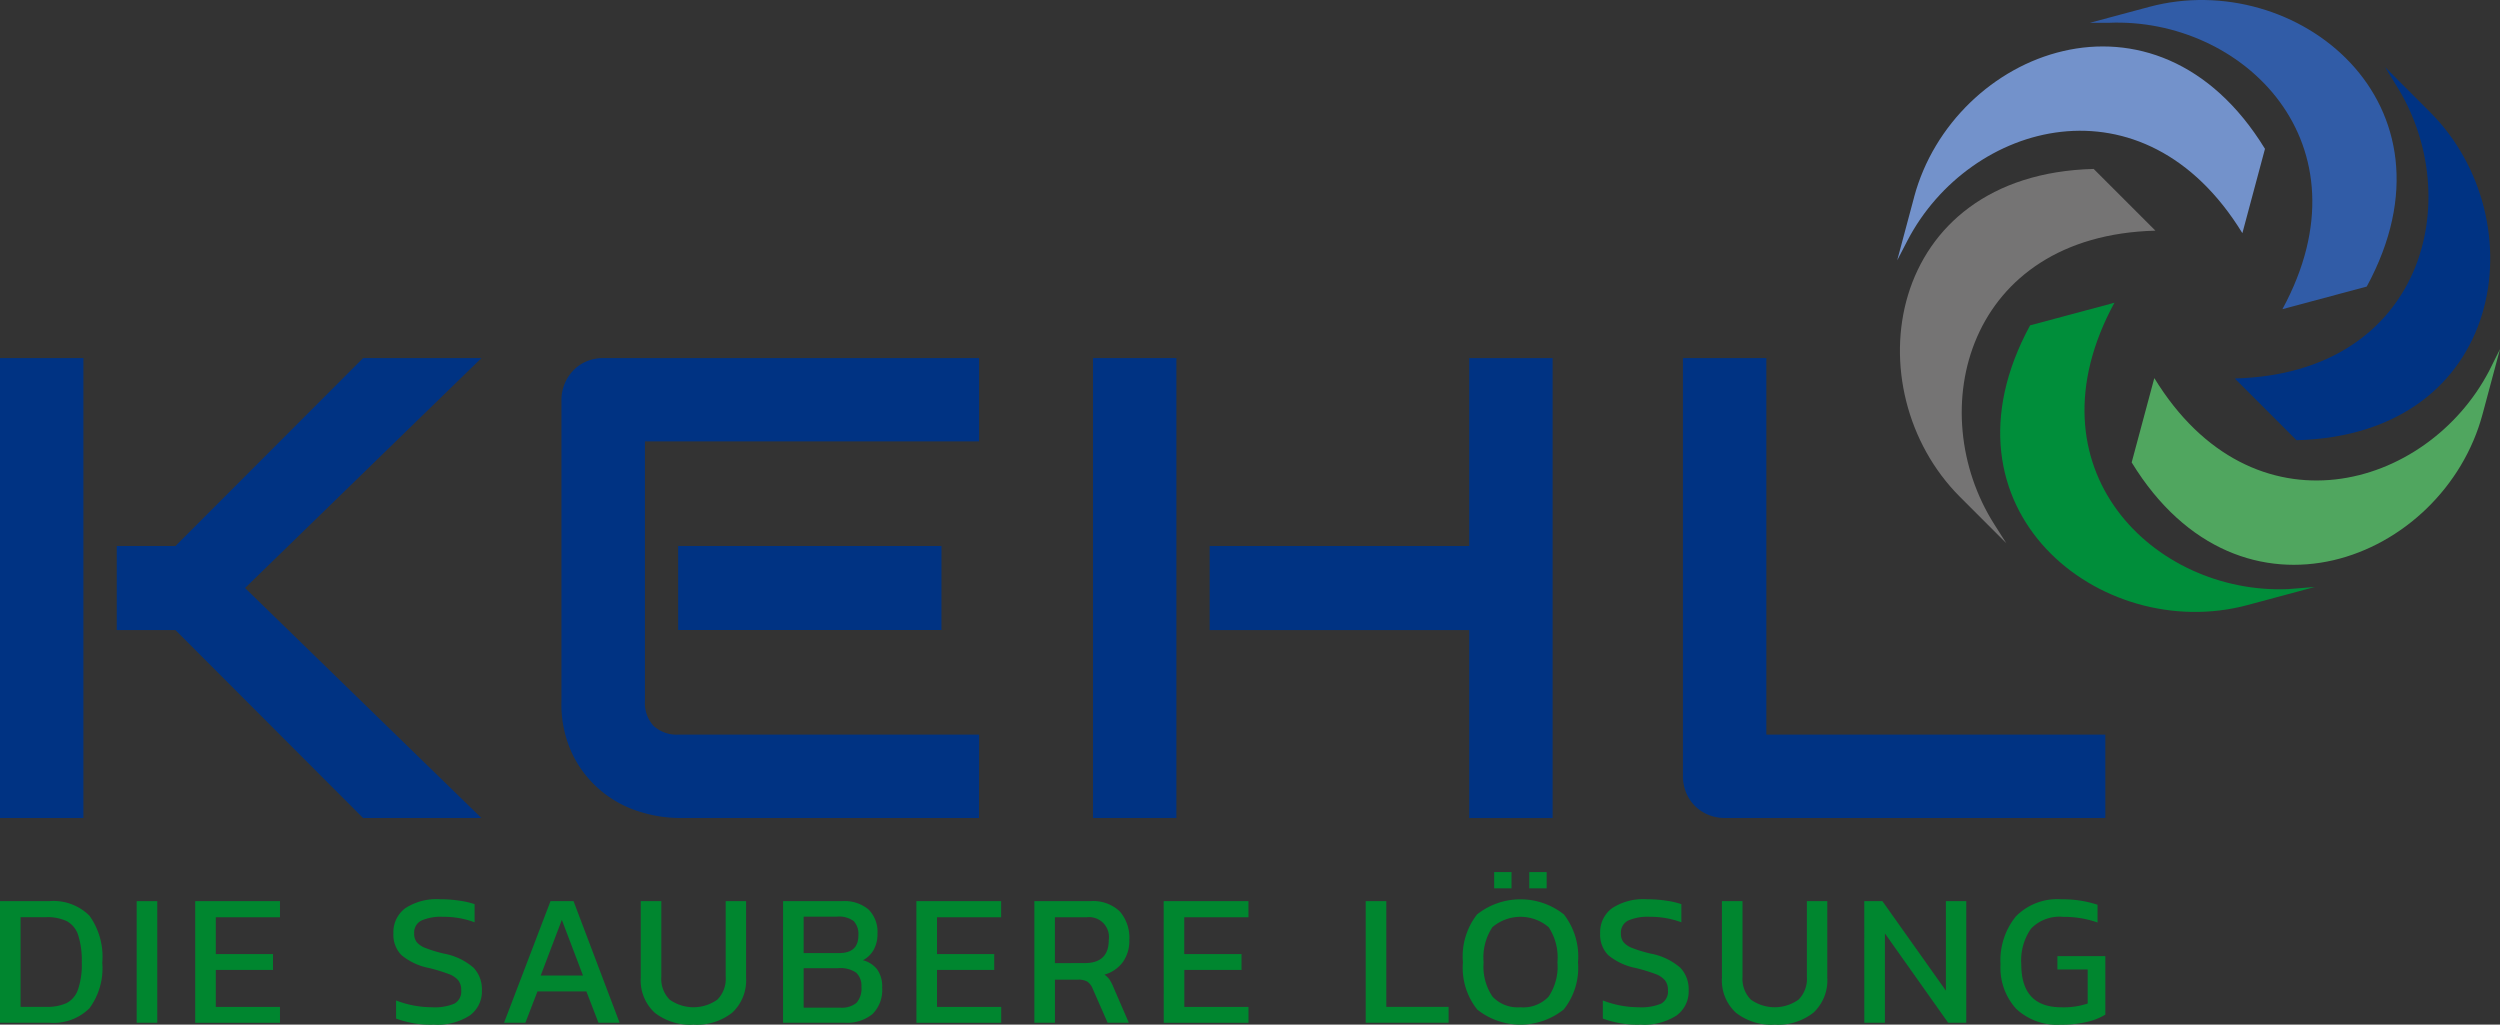
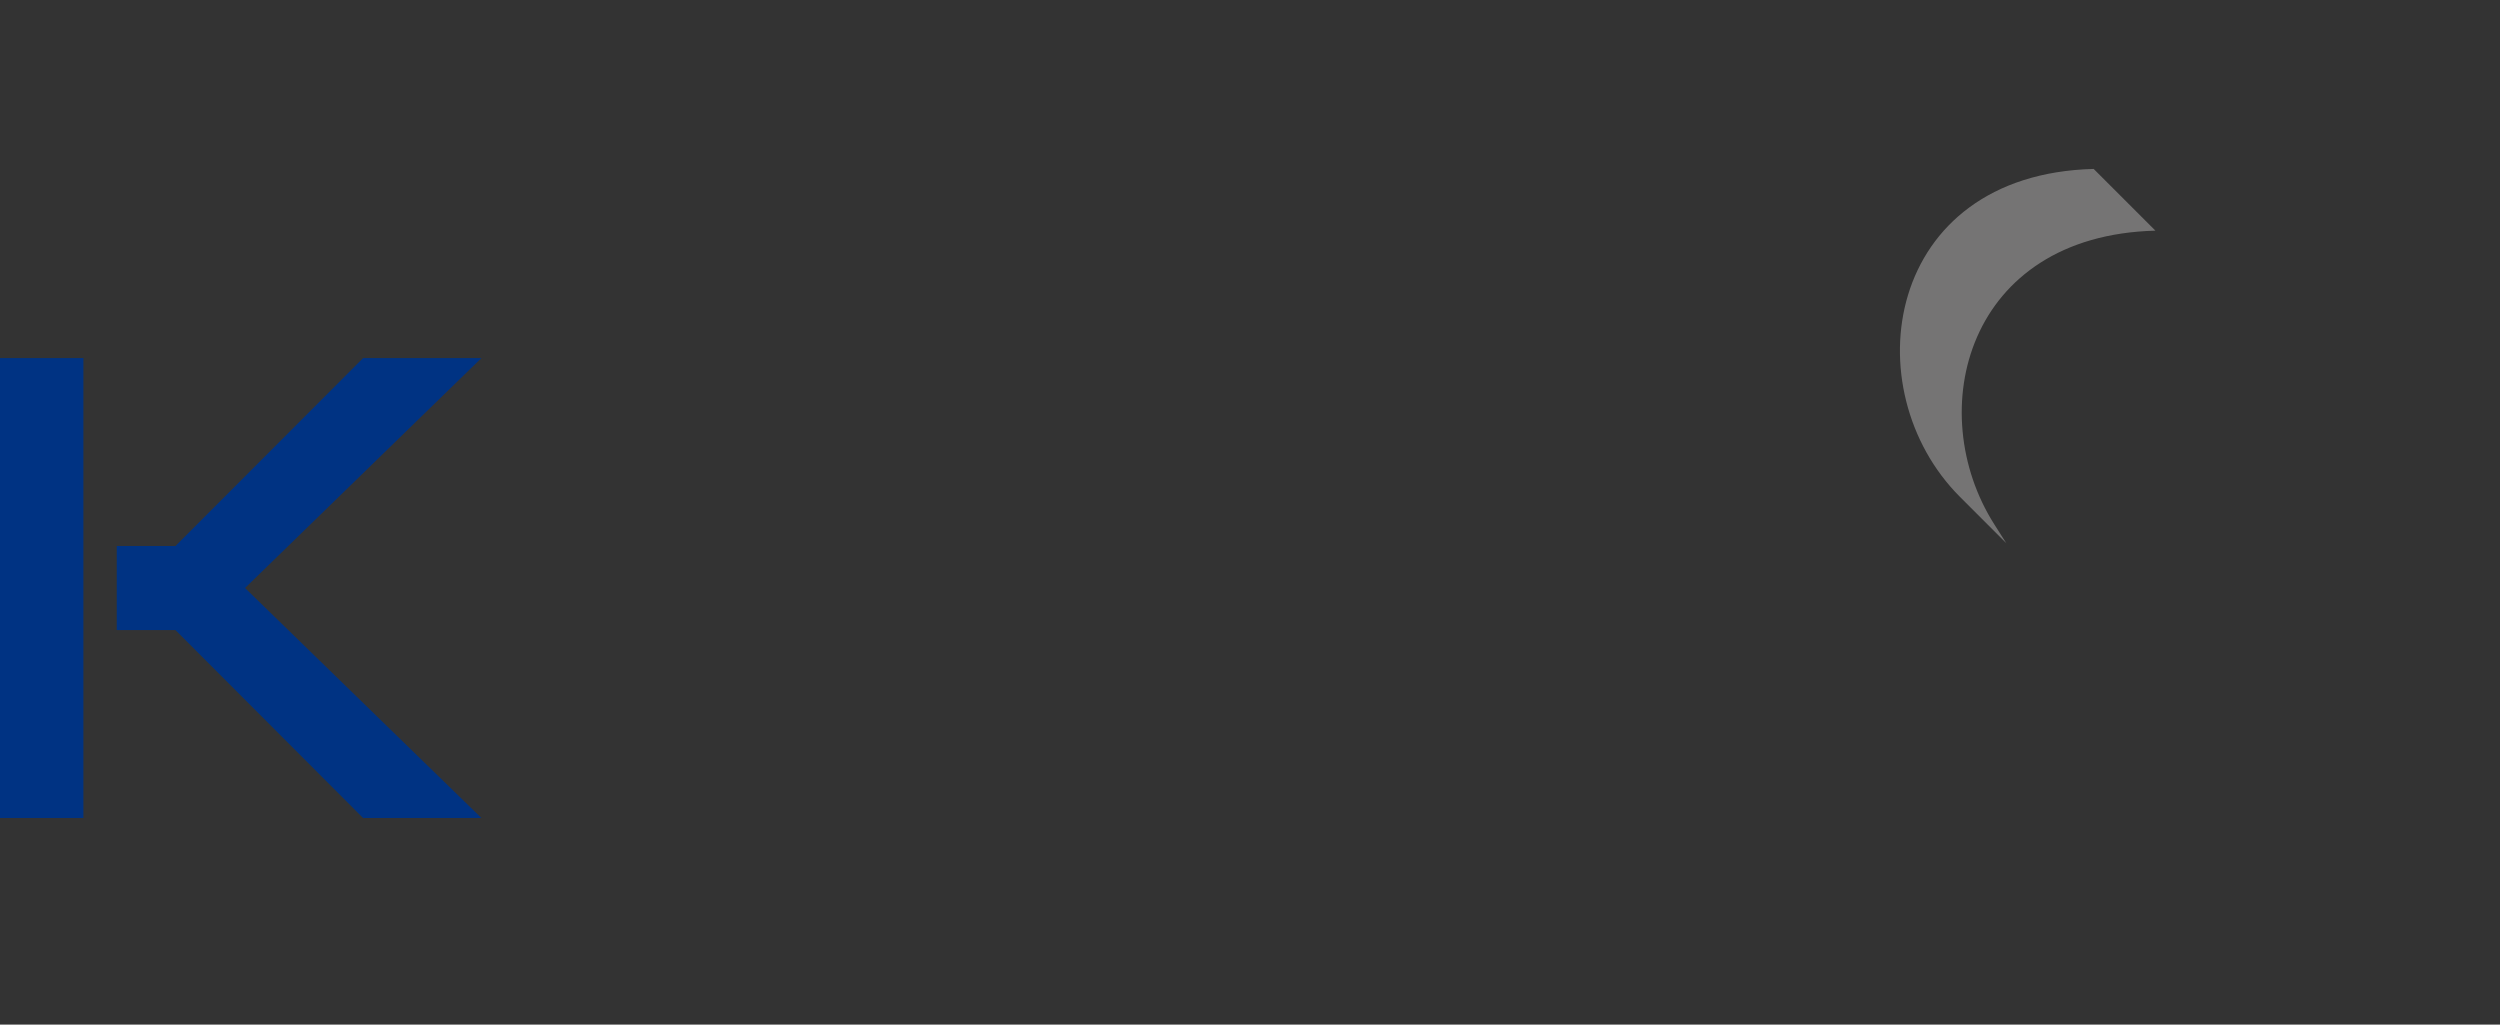
<svg xmlns="http://www.w3.org/2000/svg" id="Group_17977" data-name="Group 17977" width="193.023" height="79.11" viewBox="0 0 193.023 79.11">
  <rect x="0" y="0" width="193.023" height="79.11" fill="#333333" stroke="none" />
  <defs>
    <clipPath id="clip-path">
-       <rect id="Rectangle_1783" data-name="Rectangle 1783" width="193.023" height="79.11" fill="none" />
-     </clipPath>
+       </clipPath>
    <clipPath id="clip-path-2">
      <path id="Path_10612" data-name="Path 10612" d="M435.494,63.634l3.574,3.574-.932-1.465C432.6,57.013,436,43.453,450.58,43.076l-4.766-4.766c-16.169.418-18.6,17.048-10.32,25.324" transform="translate(-430.858 -38.31)" fill="none" />
    </clipPath>
    <linearGradient id="linear-gradient" x1="-3.786" y1="2.043" x2="-3.777" y2="2.043" gradientUnits="objectBoundingBox">
      <stop offset="0" stop-color="#757474" />
      <stop offset="0.24" stop-color="#a3a3a3" />
      <stop offset="0.485" stop-color="#fff" />
      <stop offset="0.995" stop-color="#757474" />
      <stop offset="1" stop-color="#757474" />
    </linearGradient>
  </defs>
  <g id="Group_16467" data-name="Group 16467">
    <g id="Group_16466" data-name="Group 16466" clip-path="url(#clip-path)">
      <path id="Path_10608" data-name="Path 10608" d="M478.516.526l-4.6,1.234h1.457c10.331-.435,20.373,9.294,13.409,22.11l6.51-1.745C503.009,7.914,489.821-2.5,478.516.526" transform="translate(-312.558 0)" fill="#315ca7" fill-rule="evenodd" />
      <path id="Path_10609" data-name="Path 10609" d="M521.864,18.7l-3.485-3.485.843,1.377c5.542,8.729,2.137,22.29-12.443,22.667l4.766,4.766c16.168-.418,18.6-17.047,10.32-25.324" transform="translate(-334.234 -10.037)" fill="#003383" fill-rule="evenodd" />
      <path id="Path_10610" data-name="Path 10610" d="M511,80.832c-4.789,9.164-18.235,13-25.852.557L483.4,87.9c8.446,13.794,24.062,7.581,27.091-3.724l1.349-5.032Z" transform="translate(-318.815 -52.197)" fill="#50a65f" fill-rule="evenodd" />
-       <path id="Path_10611" data-name="Path 10611" d="M475.811,90.766c-10.331.435-20.373-9.294-13.408-22.11l-6.51,1.745c-7.722,14.211,5.466,24.629,16.771,21.6l5.212-1.4Z" transform="translate(-299.151 -45.281)" fill="#008e3a" fill-rule="evenodd" />
    </g>
  </g>
  <g id="Group_16469" data-name="Group 16469" transform="translate(146.695 13.043)">
    <g id="Group_16468" data-name="Group 16468" clip-path="url(#clip-path-2)">
      <rect id="Rectangle_1784" data-name="Rectangle 1784" width="36.101" height="33.454" transform="translate(-14.785 23.643) rotate(-64.76)" fill="url(#linear-gradient)" />
    </g>
  </g>
  <g id="Group_16471" data-name="Group 16471">
    <g id="Group_16470" data-name="Group 16470" clip-path="url(#clip-path)">
      <path id="Path_10613" data-name="Path 10613" d="M431.535,22.164l-1.309,4.887.8-1.544c4.789-9.164,18.235-13,25.852-.557l1.745-6.51c-8.446-13.793-24.062-7.581-27.091,3.724" transform="translate(-283.746 -6.948)" fill="#7392cb" fill-rule="evenodd" />
    </g>
  </g>
  <path id="Path_10614" data-name="Path 10614" d="M0,116.708H6.439V81.2H0ZM28.033,81.2,13.546,95.708H9.014V102.2h4.532l14.487,14.511H37.17L18.92,98.952,37.17,81.2Z" transform="translate(0 -53.552)" fill="#003383" />
  <g id="Group_16473" data-name="Group 16473">
    <g id="Group_16472" data-name="Group 16472" clip-path="url(#clip-path)">
      <path id="Path_10615" data-name="Path 10615" d="M159.554,116.708H136.326a10.32,10.32,0,0,1-2.922-.471,8.538,8.538,0,0,1-5.188-4.346,8.995,8.995,0,0,1-.9-4.222V84.441a3.249,3.249,0,0,1,.248-1.263,3.288,3.288,0,0,1,.681-1.04,3.05,3.05,0,0,1,1.028-.694,3.32,3.32,0,0,1,1.288-.248h29v6.438h-25.8v20.034a2.617,2.617,0,0,0,.668,1.931,2.653,2.653,0,0,0,1.956.669h23.179Zm-2.9-14.512H136.326V95.709h20.331Z" transform="translate(-83.966 -53.552)" fill="#003383" />
-       <path id="Path_10616" data-name="Path 10616" d="M414.258,116.708H384.889a3.312,3.312,0,0,1-1.288-.248,3.1,3.1,0,0,1-1.71-1.708,3.312,3.312,0,0,1-.247-1.288V81.2h6.439V110.27h26.174Z" transform="translate(-251.706 -53.552)" fill="#003383" />
-       <path id="Path_10617" data-name="Path 10617" d="M294.355,81.2V95.709H274.314V102.2h20.041v14.512h6.439V81.2Z" transform="translate(-180.918 -53.552)" fill="#003383" />
+       <path id="Path_10616" data-name="Path 10616" d="M414.258,116.708H384.889a3.312,3.312,0,0,1-1.288-.248,3.1,3.1,0,0,1-1.71-1.708,3.312,3.312,0,0,1-.247-1.288V81.2h6.439V110.27Z" transform="translate(-251.706 -53.552)" fill="#003383" />
      <rect id="Rectangle_1786" data-name="Rectangle 1786" width="6.439" height="35.511" transform="translate(84.389 27.645)" fill="#003383" />
    </g>
  </g>
  <g id="Group_16475" data-name="Group 16475">
    <g id="Group_16474" data-name="Group 16474" clip-path="url(#clip-path)">
      <path id="Path_10618" data-name="Path 10618" d="M0,204.356H3.8a3.938,3.938,0,0,1,3.105,1.122,5.422,5.422,0,0,1,.991,3.63,5.205,5.205,0,0,1-.991,3.52A3.951,3.951,0,0,1,3.8,213.743H0Zm3.557,8.162a3.642,3.642,0,0,0,1.567-.284,1.832,1.832,0,0,0,.889-1.028,5.827,5.827,0,0,0,.3-2.1,6.445,6.445,0,0,0-.277-2.128,1.873,1.873,0,0,0-.867-1.071,3.463,3.463,0,0,0-1.61-.313H1.589v6.923Z" transform="translate(0 -134.779)" fill="#00862f" />
      <rect id="Rectangle_1788" data-name="Rectangle 1788" width="1.589" height="9.387" transform="translate(10.553 69.577)" fill="#00862f" />
-       <path id="Path_10619" data-name="Path 10619" d="M44.266,204.356h6.545V205.6H45.855v2.842h4.417v1.225H45.855v2.857h4.956v1.225H44.266Z" transform="translate(-29.194 -134.779)" fill="#00862f" />
      <path id="Path_10620" data-name="Path 10620" d="M89.422,213.14v-1.4a7.658,7.658,0,0,0,2.784.525,3.912,3.912,0,0,0,1.712-.277,1.058,1.058,0,0,0,.533-1.034,1.2,1.2,0,0,0-.226-.766,1.756,1.756,0,0,0-.736-.489,13.506,13.506,0,0,0-1.531-.466,4.765,4.765,0,0,1-2.128-1,2.239,2.239,0,0,1-.613-1.669,2.3,2.3,0,0,1,.919-1.946,4.406,4.406,0,0,1,2.682-.692,9.922,9.922,0,0,1,1.494.109,6.483,6.483,0,0,1,1.173.27v1.4a6.823,6.823,0,0,0-2.449-.423,3.7,3.7,0,0,0-1.662.291,1.028,1.028,0,0,0-.554.991,1.053,1.053,0,0,0,.2.678,1.676,1.676,0,0,0,.678.451,10.467,10.467,0,0,0,1.421.43,4.864,4.864,0,0,1,2.289,1.093,2.409,2.409,0,0,1,.641,1.735,2.293,2.293,0,0,1-.94,1.953,4.586,4.586,0,0,1-2.762.7,7.654,7.654,0,0,1-2.93-.467" transform="translate(-58.842 -134.496)" fill="#00862f" />
      <path id="Path_10621" data-name="Path 10621" d="M117.892,204.356h1.778l3.556,9.387h-1.632l-.933-2.42h-3.775l-.933,2.42h-1.647ZM120.4,210.1l-1.633-4.3-1.632,4.3Z" transform="translate(-75.388 -134.779)" fill="#00862f" />
      <path id="Path_10622" data-name="Path 10622" d="M146.366,212.956a3.4,3.4,0,0,1-1.064-2.7v-5.9h1.589V210.2a2.271,2.271,0,0,0,.641,1.757,3.174,3.174,0,0,0,3.688,0,2.27,2.27,0,0,0,.641-1.757v-5.845h1.574v5.9a3.409,3.409,0,0,1-1.056,2.7,4.383,4.383,0,0,1-3,.933,4.433,4.433,0,0,1-3.017-.933" transform="translate(-95.831 -134.779)" fill="#00862f" />
      <path id="Path_10623" data-name="Path 10623" d="M177.581,204.356h4.548a2.891,2.891,0,0,1,2.055.649,2.437,2.437,0,0,1,.685,1.858,2.482,2.482,0,0,1-.3,1.261,2.024,2.024,0,0,1-.824.794,2.05,2.05,0,0,1,1.1.708,2.261,2.261,0,0,1,.386,1.406,2.63,2.63,0,0,1-.736,2.033,3.088,3.088,0,0,1-2.164.678h-4.752Zm4.329,4.009q1.487,0,1.486-1.37a1.45,1.45,0,0,0-.364-1.1,1.9,1.9,0,0,0-1.3-.343H179.17v2.813Zm.087,4.213a1.774,1.774,0,0,0,1.246-.365,1.653,1.653,0,0,0,.386-1.239,1.376,1.376,0,0,0-.4-1.093,2.134,2.134,0,0,0-1.392-.35H179.17v3.047Z" transform="translate(-117.12 -134.779)" fill="#00862f" />
      <path id="Path_10624" data-name="Path 10624" d="M207.807,204.356h6.545V205.6H209.4v2.842h4.417v1.225H209.4v2.857h4.956v1.225h-6.545Z" transform="translate(-137.054 -134.779)" fill="#00862f" />
      <path id="Path_10625" data-name="Path 10625" d="M234.564,204.356h4.315a2.991,2.991,0,0,1,2.274.787,3.1,3.1,0,0,1,.743,2.216,2.812,2.812,0,0,1-.5,1.7,2.631,2.631,0,0,1-1.421.969,1.591,1.591,0,0,1,.394.387,3.316,3.316,0,0,1,.306.6l1.181,2.726H240.22l-1.152-2.624a1.228,1.228,0,0,0-.408-.546,1.392,1.392,0,0,0-.744-.153h-1.763v3.323h-1.589Zm3.892,4.781q1.851,0,1.851-1.778A1.534,1.534,0,0,0,238.6,205.6h-2.449v3.542Z" transform="translate(-154.702 -134.779)" fill="#00862f" />
-       <path id="Path_10626" data-name="Path 10626" d="M263.889,204.356h6.545V205.6h-4.956v2.842H269.9v1.225h-4.417v2.857h4.956v1.225h-6.545Z" transform="translate(-174.043 -134.779)" fill="#00862f" />
      <path id="Path_10627" data-name="Path 10627" d="M309.7,204.356h1.589v8.162H316.1v1.225h-6.4Z" transform="translate(-204.254 -134.779)" fill="#00862f" />
      <path id="Path_10628" data-name="Path 10628" d="M332.845,208.367a5.173,5.173,0,0,1-1.1-3.637,5.282,5.282,0,0,1,1.094-3.7,5.4,5.4,0,0,1,6.7,0,5.287,5.287,0,0,1,1.093,3.7,5.171,5.171,0,0,1-1.1,3.637,5.357,5.357,0,0,1-6.692,0m5.517-.984a4.116,4.116,0,0,0,.686-2.653,4.225,4.225,0,0,0-.678-2.712,3.343,3.343,0,0,0-4.344,0,4.229,4.229,0,0,0-.677,2.712,4.115,4.115,0,0,0,.685,2.645,2.648,2.648,0,0,0,2.157.824,2.68,2.68,0,0,0,2.172-.816m-4.2-9.62h1.341v1.253h-1.341Zm2.712,0h1.341v1.253h-1.341Z" transform="translate(-218.795 -130.43)" fill="#00862f" />
      <path id="Path_10629" data-name="Path 10629" d="M363.074,213.14v-1.4a7.662,7.662,0,0,0,2.784.525,3.914,3.914,0,0,0,1.712-.277,1.058,1.058,0,0,0,.532-1.034,1.192,1.192,0,0,0-.226-.766,1.752,1.752,0,0,0-.735-.489,13.506,13.506,0,0,0-1.531-.466,4.761,4.761,0,0,1-2.128-1,2.238,2.238,0,0,1-.613-1.669,2.3,2.3,0,0,1,.919-1.946,4.407,4.407,0,0,1,2.682-.692,9.908,9.908,0,0,1,1.494.109,6.5,6.5,0,0,1,1.174.27v1.4a6.83,6.83,0,0,0-2.45-.423,3.7,3.7,0,0,0-1.661.291,1.028,1.028,0,0,0-.554.991,1.051,1.051,0,0,0,.2.678,1.682,1.682,0,0,0,.678.451,10.5,10.5,0,0,0,1.421.43,4.861,4.861,0,0,1,2.289,1.093,2.41,2.41,0,0,1,.641,1.735,2.294,2.294,0,0,1-.94,1.953,4.586,4.586,0,0,1-2.762.7,7.655,7.655,0,0,1-2.93-.467" transform="translate(-239.322 -134.496)" fill="#00862f" />
      <path id="Path_10630" data-name="Path 10630" d="M391.548,212.956a3.393,3.393,0,0,1-1.064-2.7v-5.9h1.589V210.2a2.273,2.273,0,0,0,.641,1.757,3.174,3.174,0,0,0,3.688,0,2.271,2.271,0,0,0,.641-1.757v-5.845h1.575v5.9a3.41,3.41,0,0,1-1.057,2.7,4.383,4.383,0,0,1-3,.933,4.433,4.433,0,0,1-3.017-.933" transform="translate(-257.535 -134.779)" fill="#00862f" />
      <path id="Path_10631" data-name="Path 10631" d="M422.763,204.356h1.4l4.9,6.909v-6.909h1.575v9.387h-1.4l-4.882-6.895v6.895h-1.59Z" transform="translate(-278.824 -134.779)" fill="#00862f" />
      <path id="Path_10632" data-name="Path 10632" d="M454.868,212.375a4.7,4.7,0,0,1-1.2-3.418,5.38,5.38,0,0,1,1.18-3.7,4.478,4.478,0,0,1,3.528-1.327,8.493,8.493,0,0,1,2.784.423v1.37a7.749,7.749,0,0,0-2.652-.437,3.049,3.049,0,0,0-2.486.911,4.279,4.279,0,0,0-.75,2.762q0,3.309,3.1,3.309a5.838,5.838,0,0,0,2.026-.291V209.35H458.06v-1.034h3.7v4.518a4.774,4.774,0,0,1-1.377.554,8.314,8.314,0,0,1-2.049.219,4.613,4.613,0,0,1-3.468-1.231" transform="translate(-299.209 -134.496)" fill="#00862f" />
    </g>
  </g>
</svg>